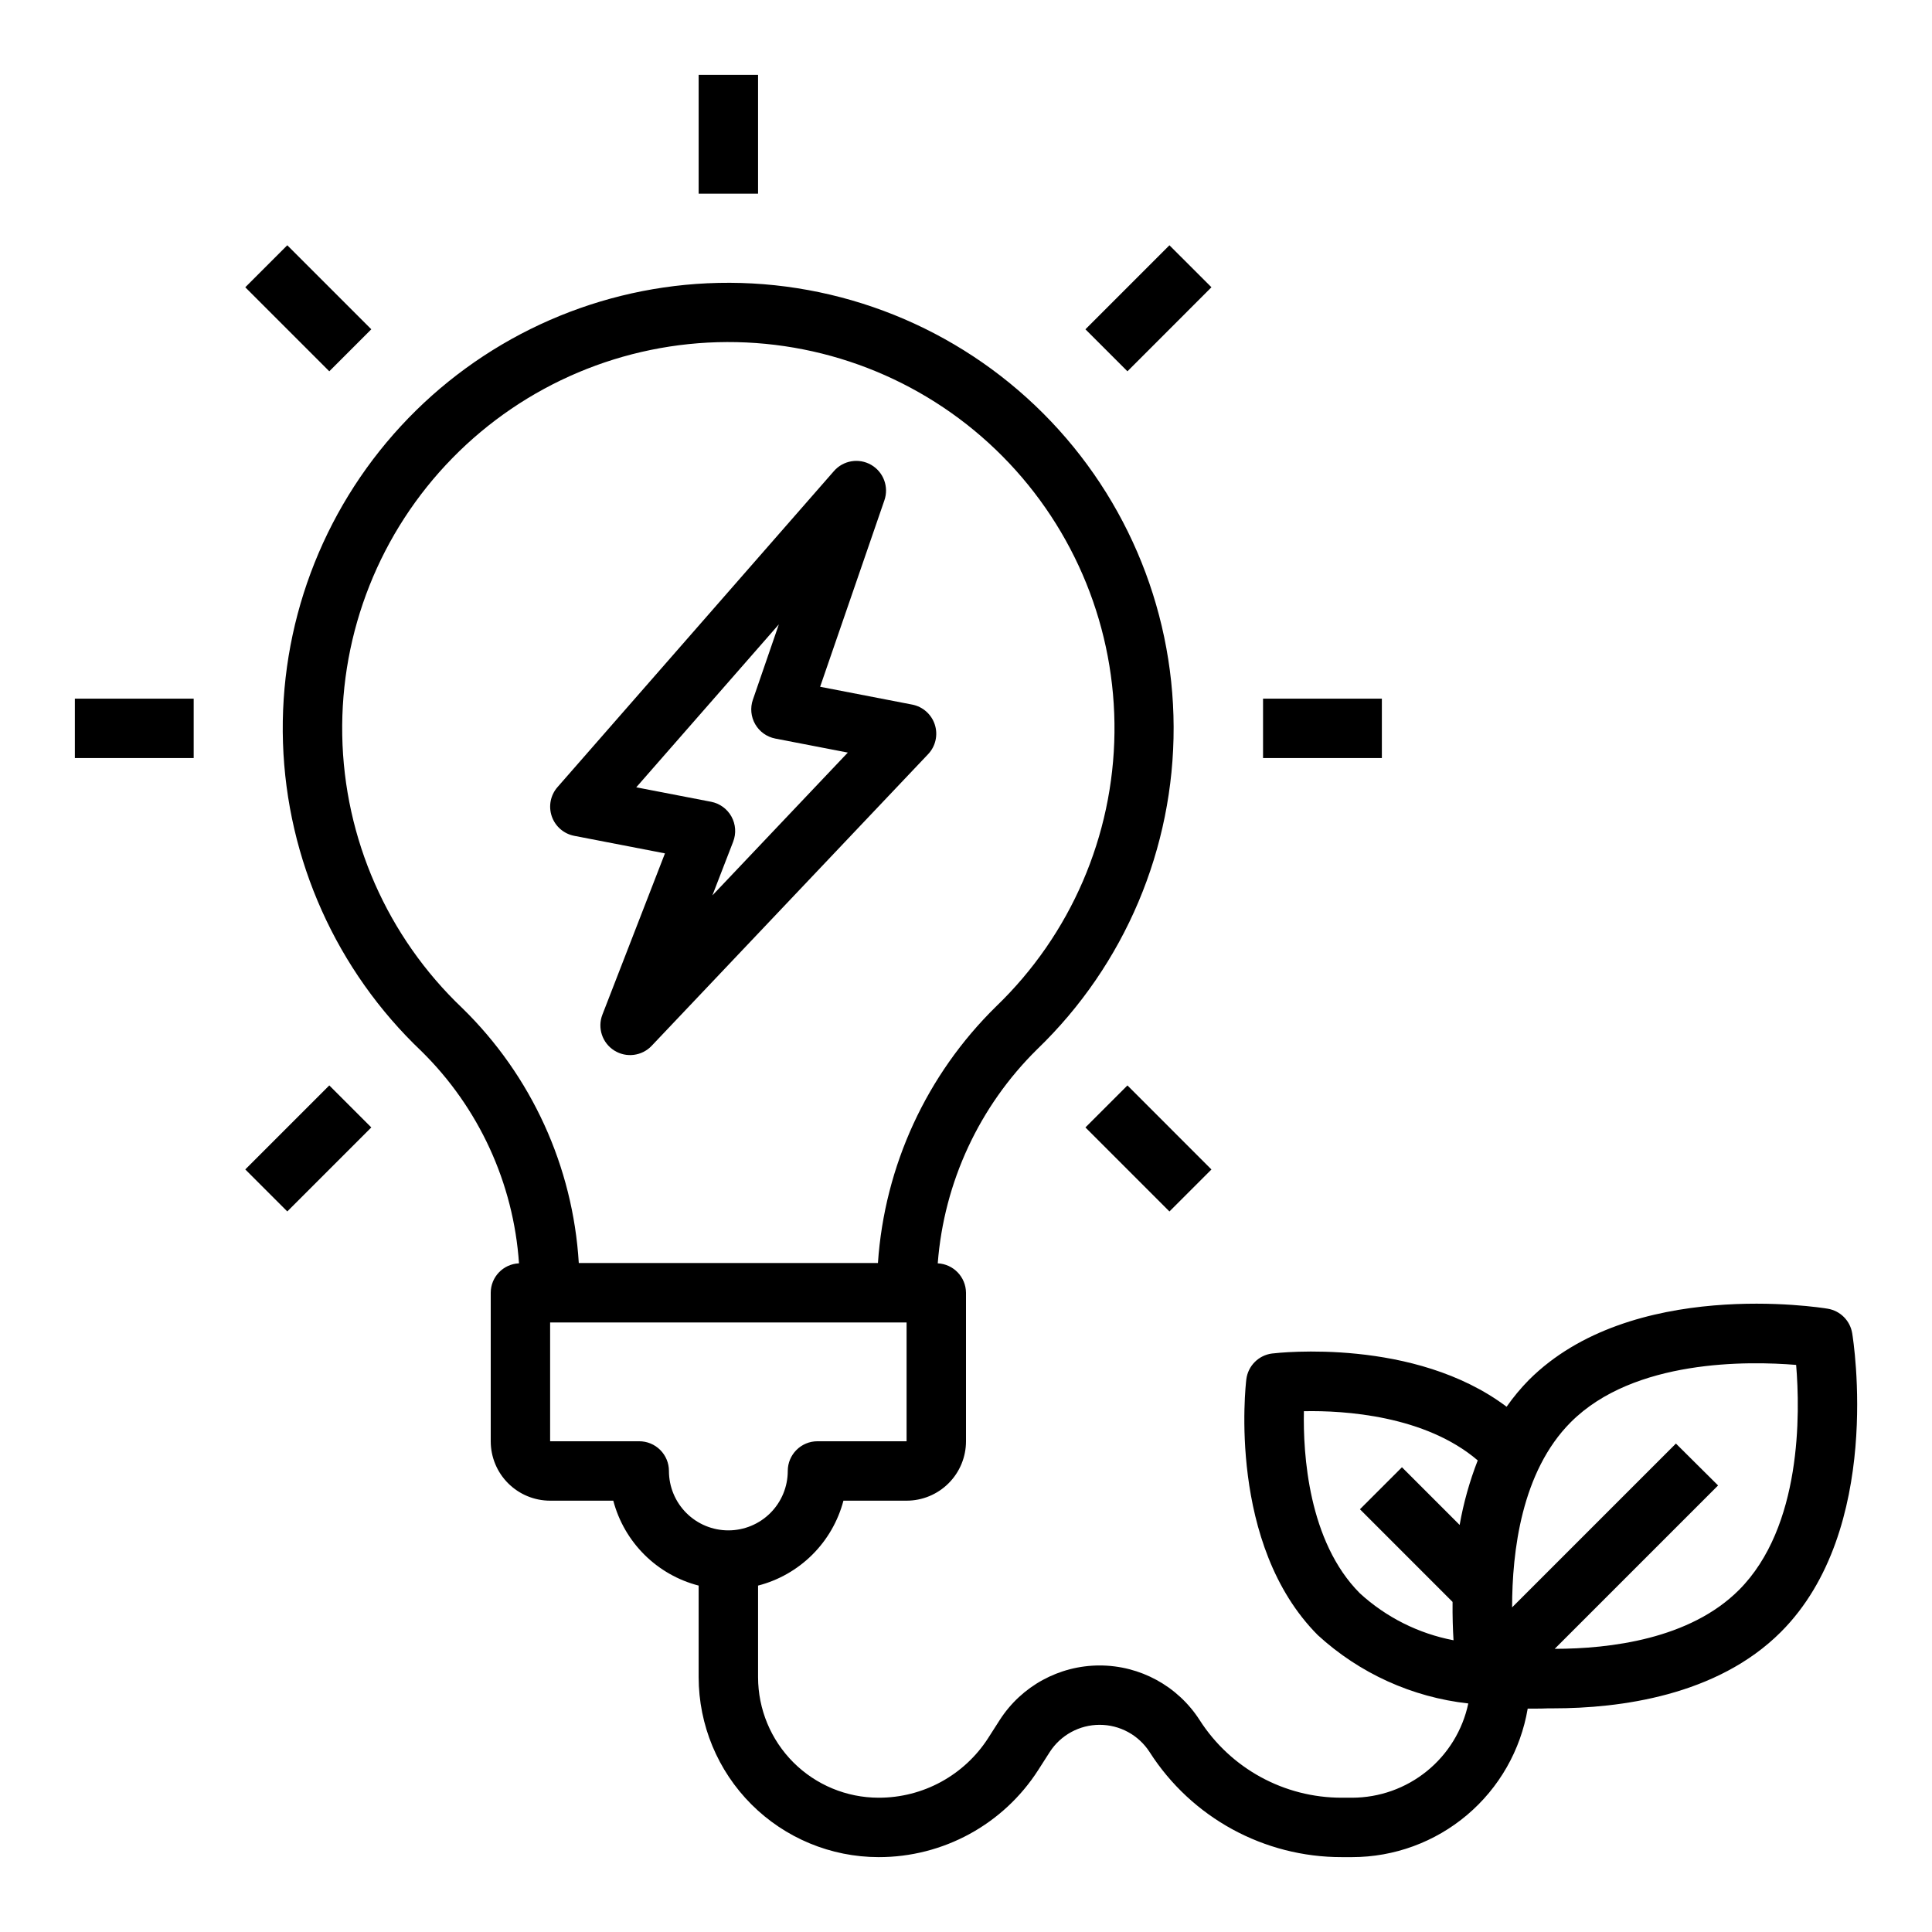
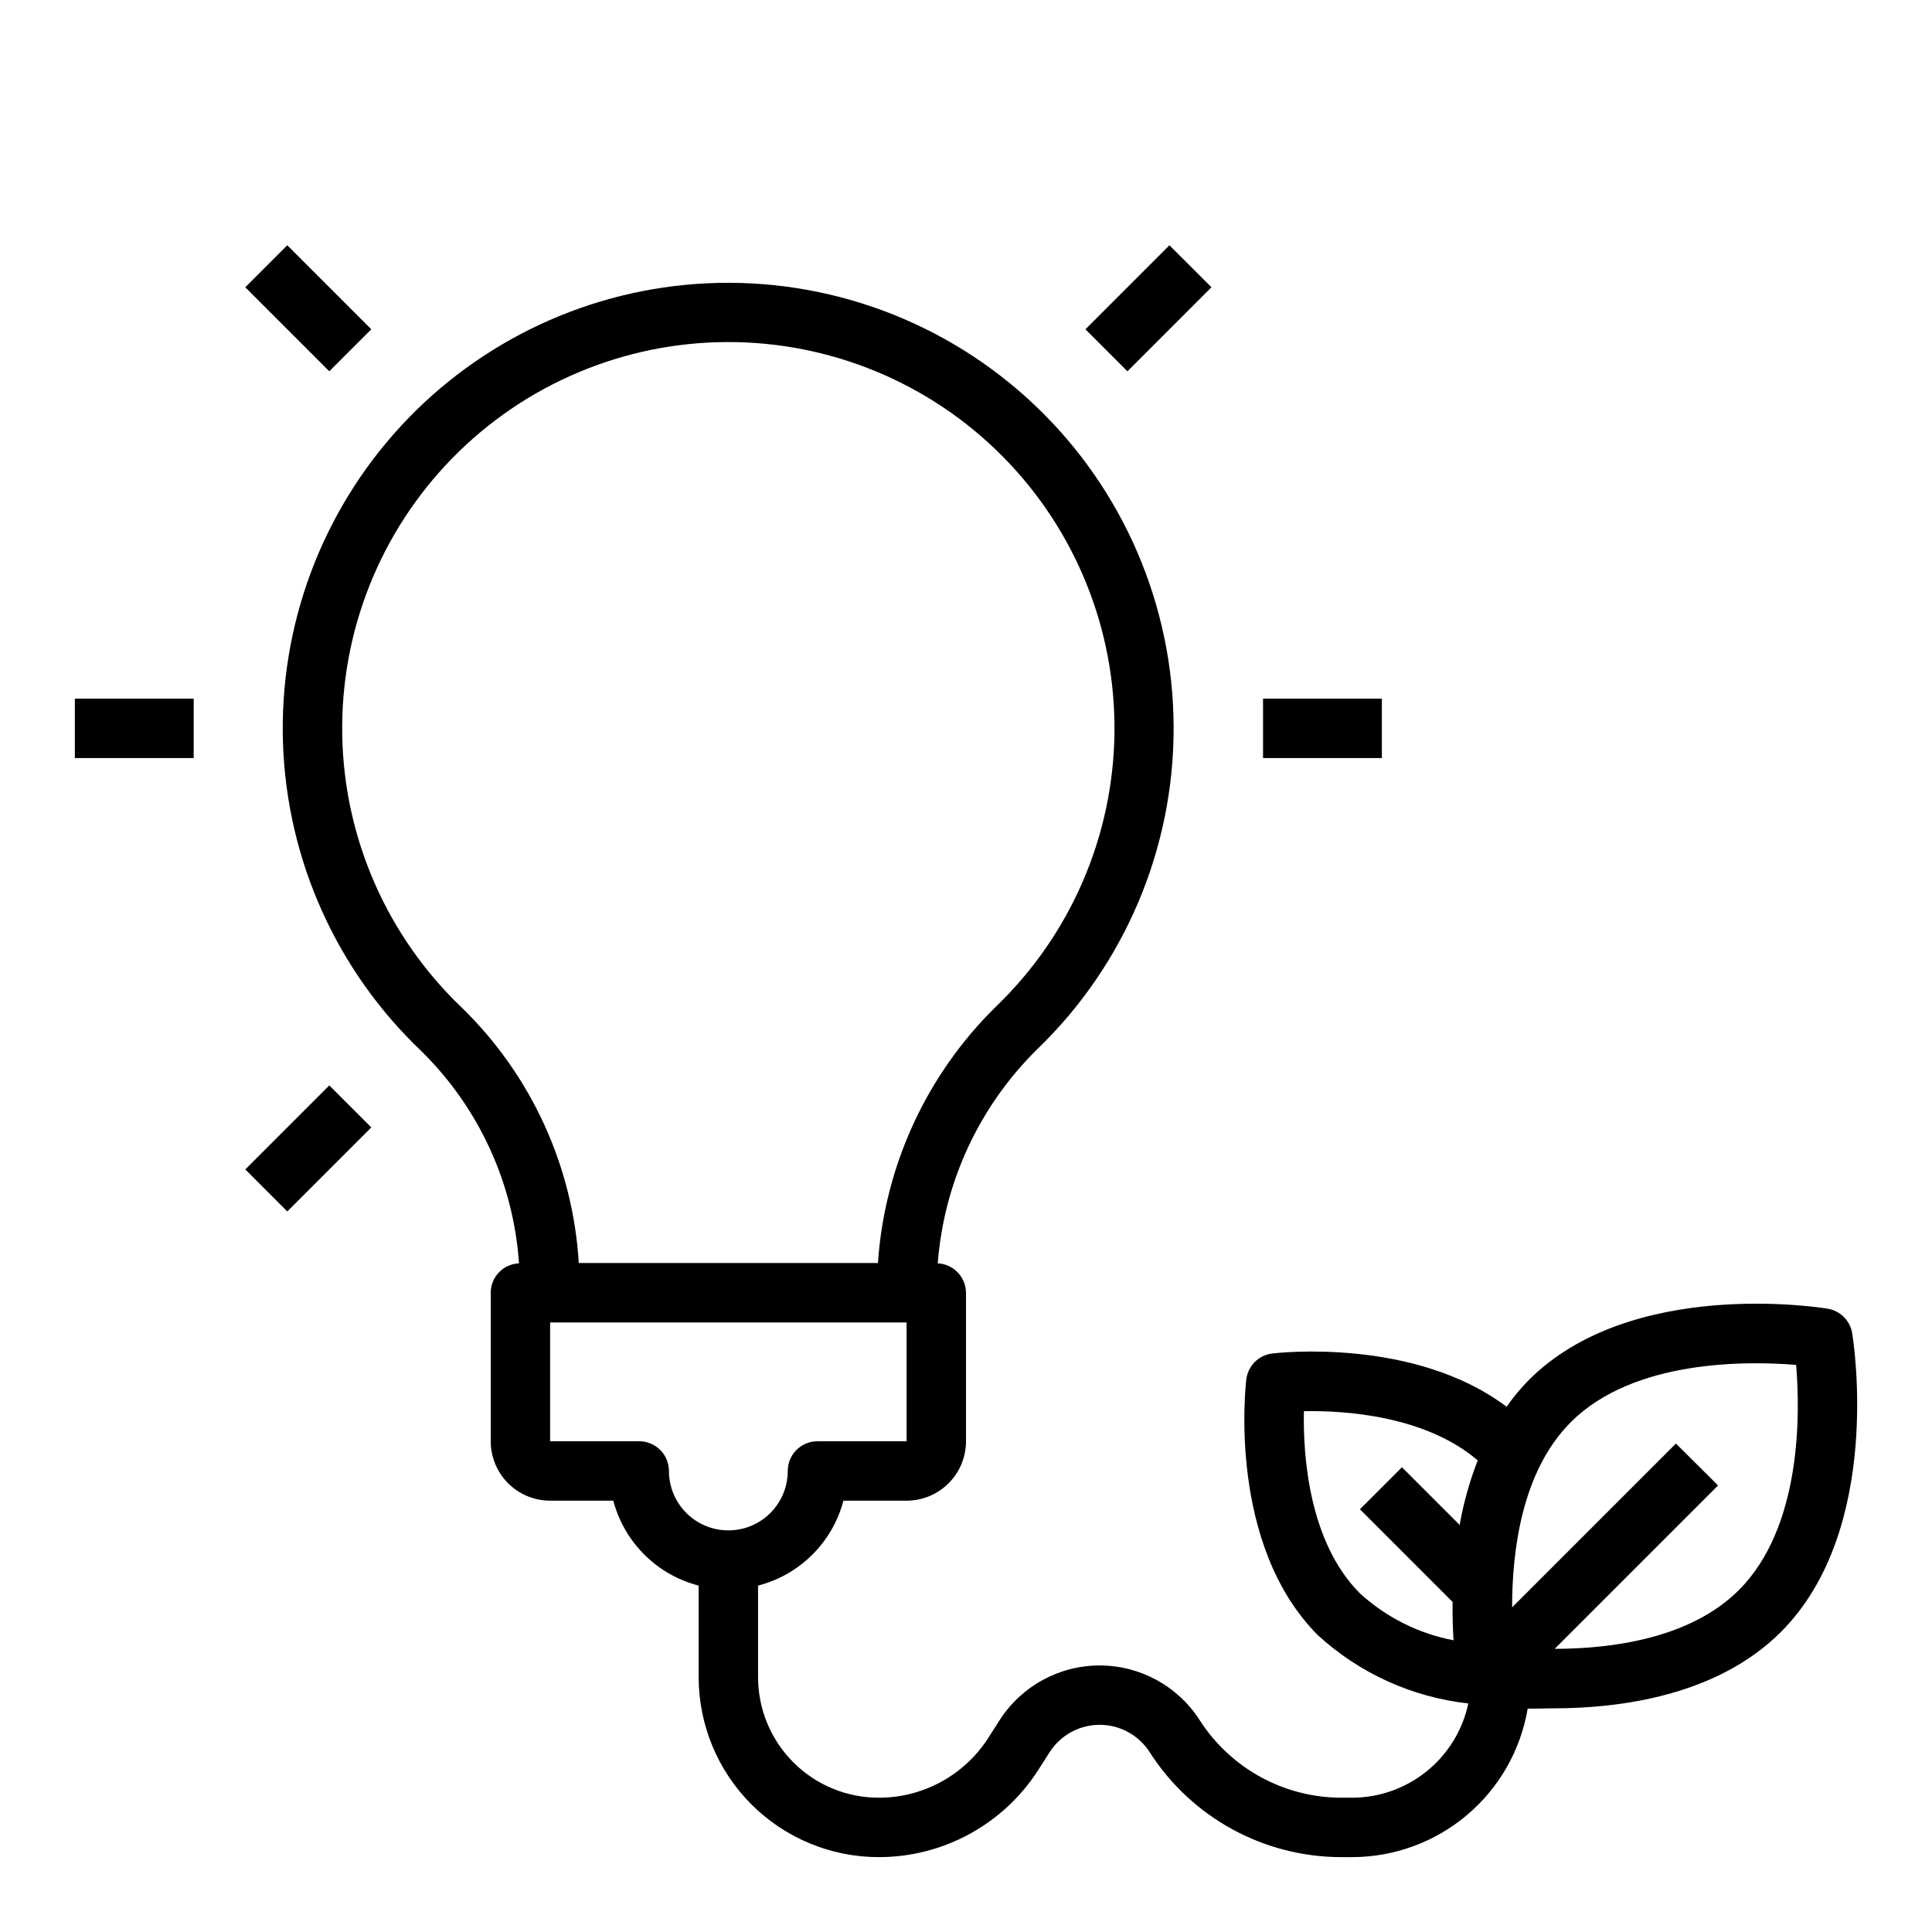
<svg xmlns="http://www.w3.org/2000/svg" fill="#000000" width="800px" height="800px" version="1.1" viewBox="144 144 512 512">
  <g>
    <path d="m628.37 490.82c-2.125-0.355-52.082-8.234-79.215 18.895h-0.004c-2.152 2.195-4.121 4.566-5.887 7.086-24.402-18.375-60.473-14.312-62.102-14.113v-0.004c-3.602 0.438-6.438 3.273-6.875 6.875-0.211 1.77-4.984 43.746 18.949 67.77 11.035 10.117 25 16.457 39.879 18.105-1.496 7.055-5.371 13.387-10.973 17.93-5.602 4.547-12.594 7.035-19.805 7.047h-2.719c-15.258 0.035-29.48-7.727-37.707-20.586-5.793-9.012-15.773-14.461-26.488-14.461s-20.695 5.449-26.488 14.461l-3.023 4.723v0.004c-6.348 9.91-17.316 15.895-29.086 15.859-8.465-0.008-16.582-3.375-22.57-9.359-5.984-5.988-9.352-14.102-9.359-22.57v-24.285c5.43-1.398 10.391-4.223 14.367-8.18 3.977-3.957 6.828-8.898 8.258-14.324h16.734c4.176 0 8.18-1.66 11.133-4.613 2.953-2.949 4.613-6.957 4.613-11.133v-39.359c-0.039-4.168-3.32-7.59-7.488-7.793 1.648-21.484 11.016-41.648 26.379-56.758 23.188-22.352 36.242-53.207 36.133-85.414-0.109-32.207-13.371-62.973-36.711-85.164-23.34-22.195-54.73-33.895-86.902-32.387-30.98 1.461-60.141 15.059-81.176 37.848s-32.258 52.941-31.242 83.938c1.02 30.996 14.195 60.348 36.68 81.707 15.211 14.949 24.414 34.953 25.867 56.23-4.18 0.176-7.481 3.609-7.492 7.793v39.359c0 4.176 1.656 8.184 4.609 11.133 2.953 2.953 6.957 4.613 11.133 4.613h16.738c1.43 5.426 4.277 10.367 8.254 14.324s8.938 6.781 14.367 8.18v24.285c0.016 12.641 5.043 24.758 13.98 33.695s21.055 13.965 33.695 13.98c17.133 0.031 33.098-8.684 42.336-23.113l3.023-4.723c2.894-4.504 7.883-7.227 13.238-7.227s10.344 2.723 13.242 7.227c11.109 17.379 30.328 27.875 50.953 27.836h2.719c11.152-0.012 21.941-3.969 30.457-11.176 8.516-7.203 14.207-17.188 16.066-28.184h1.418c1.449 0 2.816 0 4.094-0.07h1.289c17.539 0 43.359-3.297 60.293-20.23 27.137-27.137 19.238-77.098 18.895-79.215l-0.004-0.004c-0.559-3.312-3.16-5.906-6.477-6.457zm-361.86-79.664c-19.859-18.879-31.32-44.934-31.812-72.332-0.492-27.398 10.023-53.852 29.195-73.43 19.172-19.582 45.395-30.656 72.797-30.746 27.402-0.086 53.695 10.816 72.988 30.273 19.297 19.457 29.984 45.84 29.668 73.242-0.312 27.398-11.605 53.527-31.344 72.535-18.438 18.059-29.594 42.266-31.34 68.016h-79.277c-1.543-25.574-12.547-49.656-30.875-67.559zm70.512 138.41c-4.176 0-8.18-1.656-11.133-4.609s-4.613-6.957-4.613-11.133c0-2.09-0.828-4.09-2.305-5.566-1.477-1.477-3.481-2.309-5.566-2.309h-23.617v-31.488h94.465v31.488h-23.617c-4.348 0-7.871 3.527-7.871 7.875 0 4.176-1.656 8.18-4.609 11.133s-6.957 4.609-11.133 4.609zm193.8-1.441-15.289-15.289-11.133 11.133 24.547 24.555c-0.039 3.785 0.07 7.227 0.25 10.164h0.004c-9.277-1.77-17.875-6.082-24.836-12.465-13.688-13.738-15.051-37-14.816-48.238 10.668-0.227 32.141 1.133 46.066 13.035-2.156 5.531-3.766 11.262-4.793 17.105zm73.996 17.262c-12.988 12.98-34.086 15.562-48.805 15.57l43.297-43.297-11.172-11.102-43.414 43.414c0-14.746 2.465-35.992 15.578-49.105 16.703-16.703 47.004-16.199 59.695-15.152 1.055 12.664 1.582 42.906-15.18 59.676z" />
-     <path d="m329.15 163.84h15.742v31.488h-15.742z" />
    <path d="m431.65 231.27 22.262-22.27 11.133 11.129-22.262 22.27z" />
    <path d="m209 220.13 11.133-11.133 22.266 22.266-11.133 11.133z" />
    <path d="m478.72 329.15h31.488v15.742h-31.488z" />
    <path d="m163.84 329.15h31.488v15.742h-31.488z" />
-     <path d="m431.65 442.78 11.133-11.129 22.262 22.27-11.133 11.129z" />
    <path d="m209 453.91 22.266-22.266 11.133 11.133-22.266 22.266z" />
-     <path d="m303.64 412.9c-1.355 3.504-0.043 7.481 3.133 9.488 3.176 2.012 7.332 1.492 9.918-1.23l73.273-77.297c1.977-2.086 2.656-5.082 1.777-7.816s-3.176-4.773-5.996-5.32l-24.402-4.723 17.027-49.398c1.242-3.566-0.223-7.512-3.492-9.406-3.266-1.891-7.418-1.195-9.891 1.66l-73.25 83.742c-1.852 2.121-2.426 5.07-1.512 7.731 0.914 2.664 3.18 4.633 5.945 5.172l24.051 4.652zm8.973-60.254 37.789-43.18-6.879 19.965h-0.004c-0.742 2.156-0.516 4.527 0.625 6.504 1.141 1.977 3.082 3.359 5.32 3.793l19.215 3.715-35.887 37.848 5.512-14.25-0.004 0.004c0.84-2.176 0.672-4.609-0.457-6.648-1.129-2.039-3.102-3.473-5.391-3.918z" />
  </g>
</svg>